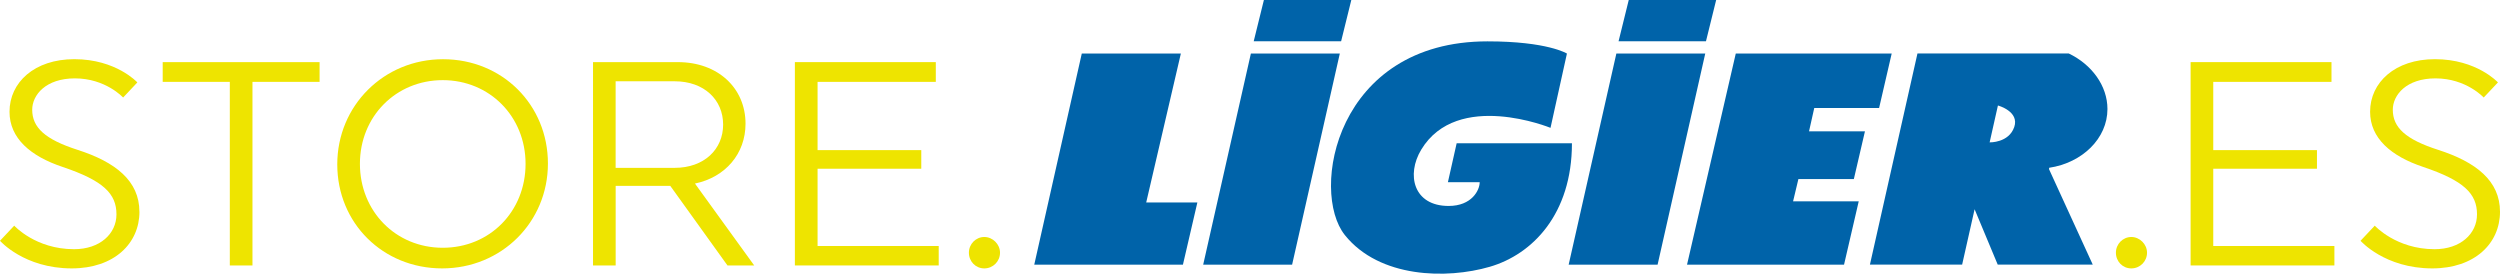
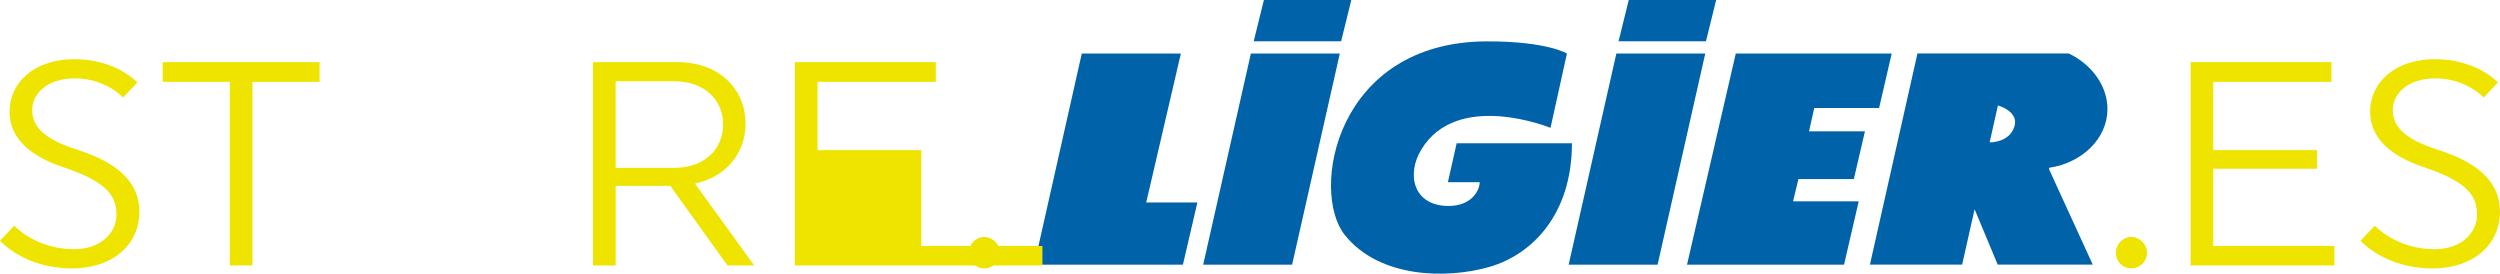
<svg xmlns="http://www.w3.org/2000/svg" id="Calque_1" data-name="Calque 1" width="209.46mm" height="22.93mm" viewBox="0 0 593.74 64.99">
  <polygon points="256.92 12.71 245.63 62.86 280.94 62.86 284.37 48.08 272.22 48.08 280.45 12.71 256.92 12.71" fill="#0063a9" />
  <polygon points="297.08 12.71 285.75 62.86 306.87 62.86 318.2 12.71 297.08 12.71" fill="#0063a9" />
  <polygon points="383.88 12.71 372.55 62.86 393.67 62.86 404.99 12.71 383.88 12.71" fill="#0063a9" />
  <polygon points="449.27 12.71 412.24 12.71 400.66 62.86 437.95 62.86 441.44 47.81 425.85 47.81 427.11 42.53 440.28 42.53 442.92 31.18 429.64 31.18 430.88 25.64 446.28 25.64 449.27 12.71" fill="#0063a9" />
  <path d="m478.37,30.19c1.3-3.76-3.87-5.14-3.87-5.14l-1.97,8.76s4.54.14,5.84-3.63m8.25,9.96l10.4,22.7h-22.57l-5.49-13.15-2.96,13.15h-21.9l11.29-50.15h35.92c5.46,2.61,9.2,7.67,9.2,13.2,0,6.98-5.97,12.77-13.83,13.95l-.05.3Z" fill="#0063a9" />
  <path d="m372.14,12.71l-3.9,17.65s-22.12-9.05-30.71,5.19c-3.58,5.94-1.85,13.36,6.51,13.36,5.53,0,7.38-3.76,7.38-5.64h-7.55l2.08-9.25h27.38c0,16.77-9.33,26.38-19.53,29.34-10.2,2.97-26.18,2.7-34.39-7.52-8.35-10.39-2.2-46.02,33.85-46.02,14.32,0,18.88,2.9,18.88,2.9" fill="#0063a9" />
  <polygon points="318.51 9.8 297.75 9.8 300.17 0 320.93 0 318.51 9.8" fill="#0063a9" />
  <polygon points="405.16 9.8 384.4 9.8 386.82 0 407.58 0 405.16 9.8" fill="#0063a9" />
  <g>
    <path d="m509.91,60.01c0,2.07-1.66,3.73-3.73,3.73s-3.66-1.66-3.66-3.73,1.66-3.73,3.66-3.73,3.73,1.72,3.73,3.73Z" fill="#eee400" />
    <path d="m520.26,63.05V14.75h33.46v4.69h-28.08v16.21h24.63v4.42h-24.63v18.35h28.77v4.62h-34.15Z" fill="#eee400" />
    <path d="m593.74,50.28c0,7.52-6,13.46-16.08,13.46-11.32,0-17.04-6.56-17.04-6.56l3.38-3.59s5.04,5.59,14.21,5.59c6.14,0,10.07-3.66,10.07-8.28,0-4.9-3.1-8-12.76-11.25-7.66-2.55-12.63-6.83-12.63-13.11,0-6.97,5.93-12.49,15.39-12.49,9.94,0,14.97,5.52,14.97,5.52l-3.38,3.59s-4.14-4.55-11.45-4.55c-6.9,0-10.14,3.93-10.14,7.45,0,4.21,3.04,7.04,10.76,9.52,9.04,2.9,14.7,7.38,14.7,14.7Z" fill="#eee400" />
  </g>
  <g>
    <path d="m33.12,50.28c0,7.52-6,13.46-16.08,13.46-11.32,0-17.04-6.56-17.04-6.56l3.38-3.59s5.04,5.59,14.21,5.59c6.14,0,10.07-3.66,10.07-8.28,0-4.9-3.11-8-12.77-11.25-7.66-2.55-12.63-6.83-12.63-13.11,0-6.97,5.93-12.49,15.39-12.49,9.94,0,14.97,5.52,14.97,5.52l-3.38,3.59s-4.14-4.55-11.45-4.55c-6.9,0-10.14,3.93-10.14,7.45,0,4.21,3.04,7.04,10.76,9.52,9.04,2.9,14.7,7.38,14.7,14.7Z" fill="#eee400" />
    <path d="m59.96,19.44v43.61h-5.38V19.44h-15.94v-4.69h37.26v4.69h-15.94Z" fill="#eee400" />
-     <path d="m130.13,38.83c0,13.94-11.04,24.91-25.12,24.91s-24.91-10.76-24.91-24.7,11.04-24.98,25.12-24.98,24.91,10.83,24.91,24.77Zm-5.31.07c0-11.25-8.56-19.87-19.67-19.87s-19.67,8.62-19.67,19.87,8.49,19.94,19.67,19.94,19.67-8.62,19.67-19.94Z" fill="#eee400" />
    <path d="m140.83,14.75h20.15c9.59,0,16.08,6.21,16.08,14.63,0,7.11-4.76,12.7-12.01,14.21l14.08,19.46h-6.35l-13.59-18.91h-12.97v18.91h-5.38V14.75Zm5.38,4.55v20.56h14.01c7.04,0,11.52-4.42,11.52-10.28s-4.48-10.28-11.52-10.28h-14.01Z" fill="#eee400" />
-     <path d="m188.78,63.05V14.75h33.47v4.69h-28.08v16.21h24.63v4.42h-24.63v18.35h28.77v4.62h-34.16Z" fill="#eee400" />
+     <path d="m188.78,63.05V14.75h33.47v4.69h-28.08v16.21h24.63v4.42v18.35h28.77v4.62h-34.16Z" fill="#eee400" />
  </g>
  <path d="m237.5,60.01c0,2.07-1.66,3.73-3.73,3.73s-3.66-1.66-3.66-3.73,1.66-3.73,3.66-3.73,3.73,1.72,3.73,3.73Z" fill="#eee400" />
</svg>